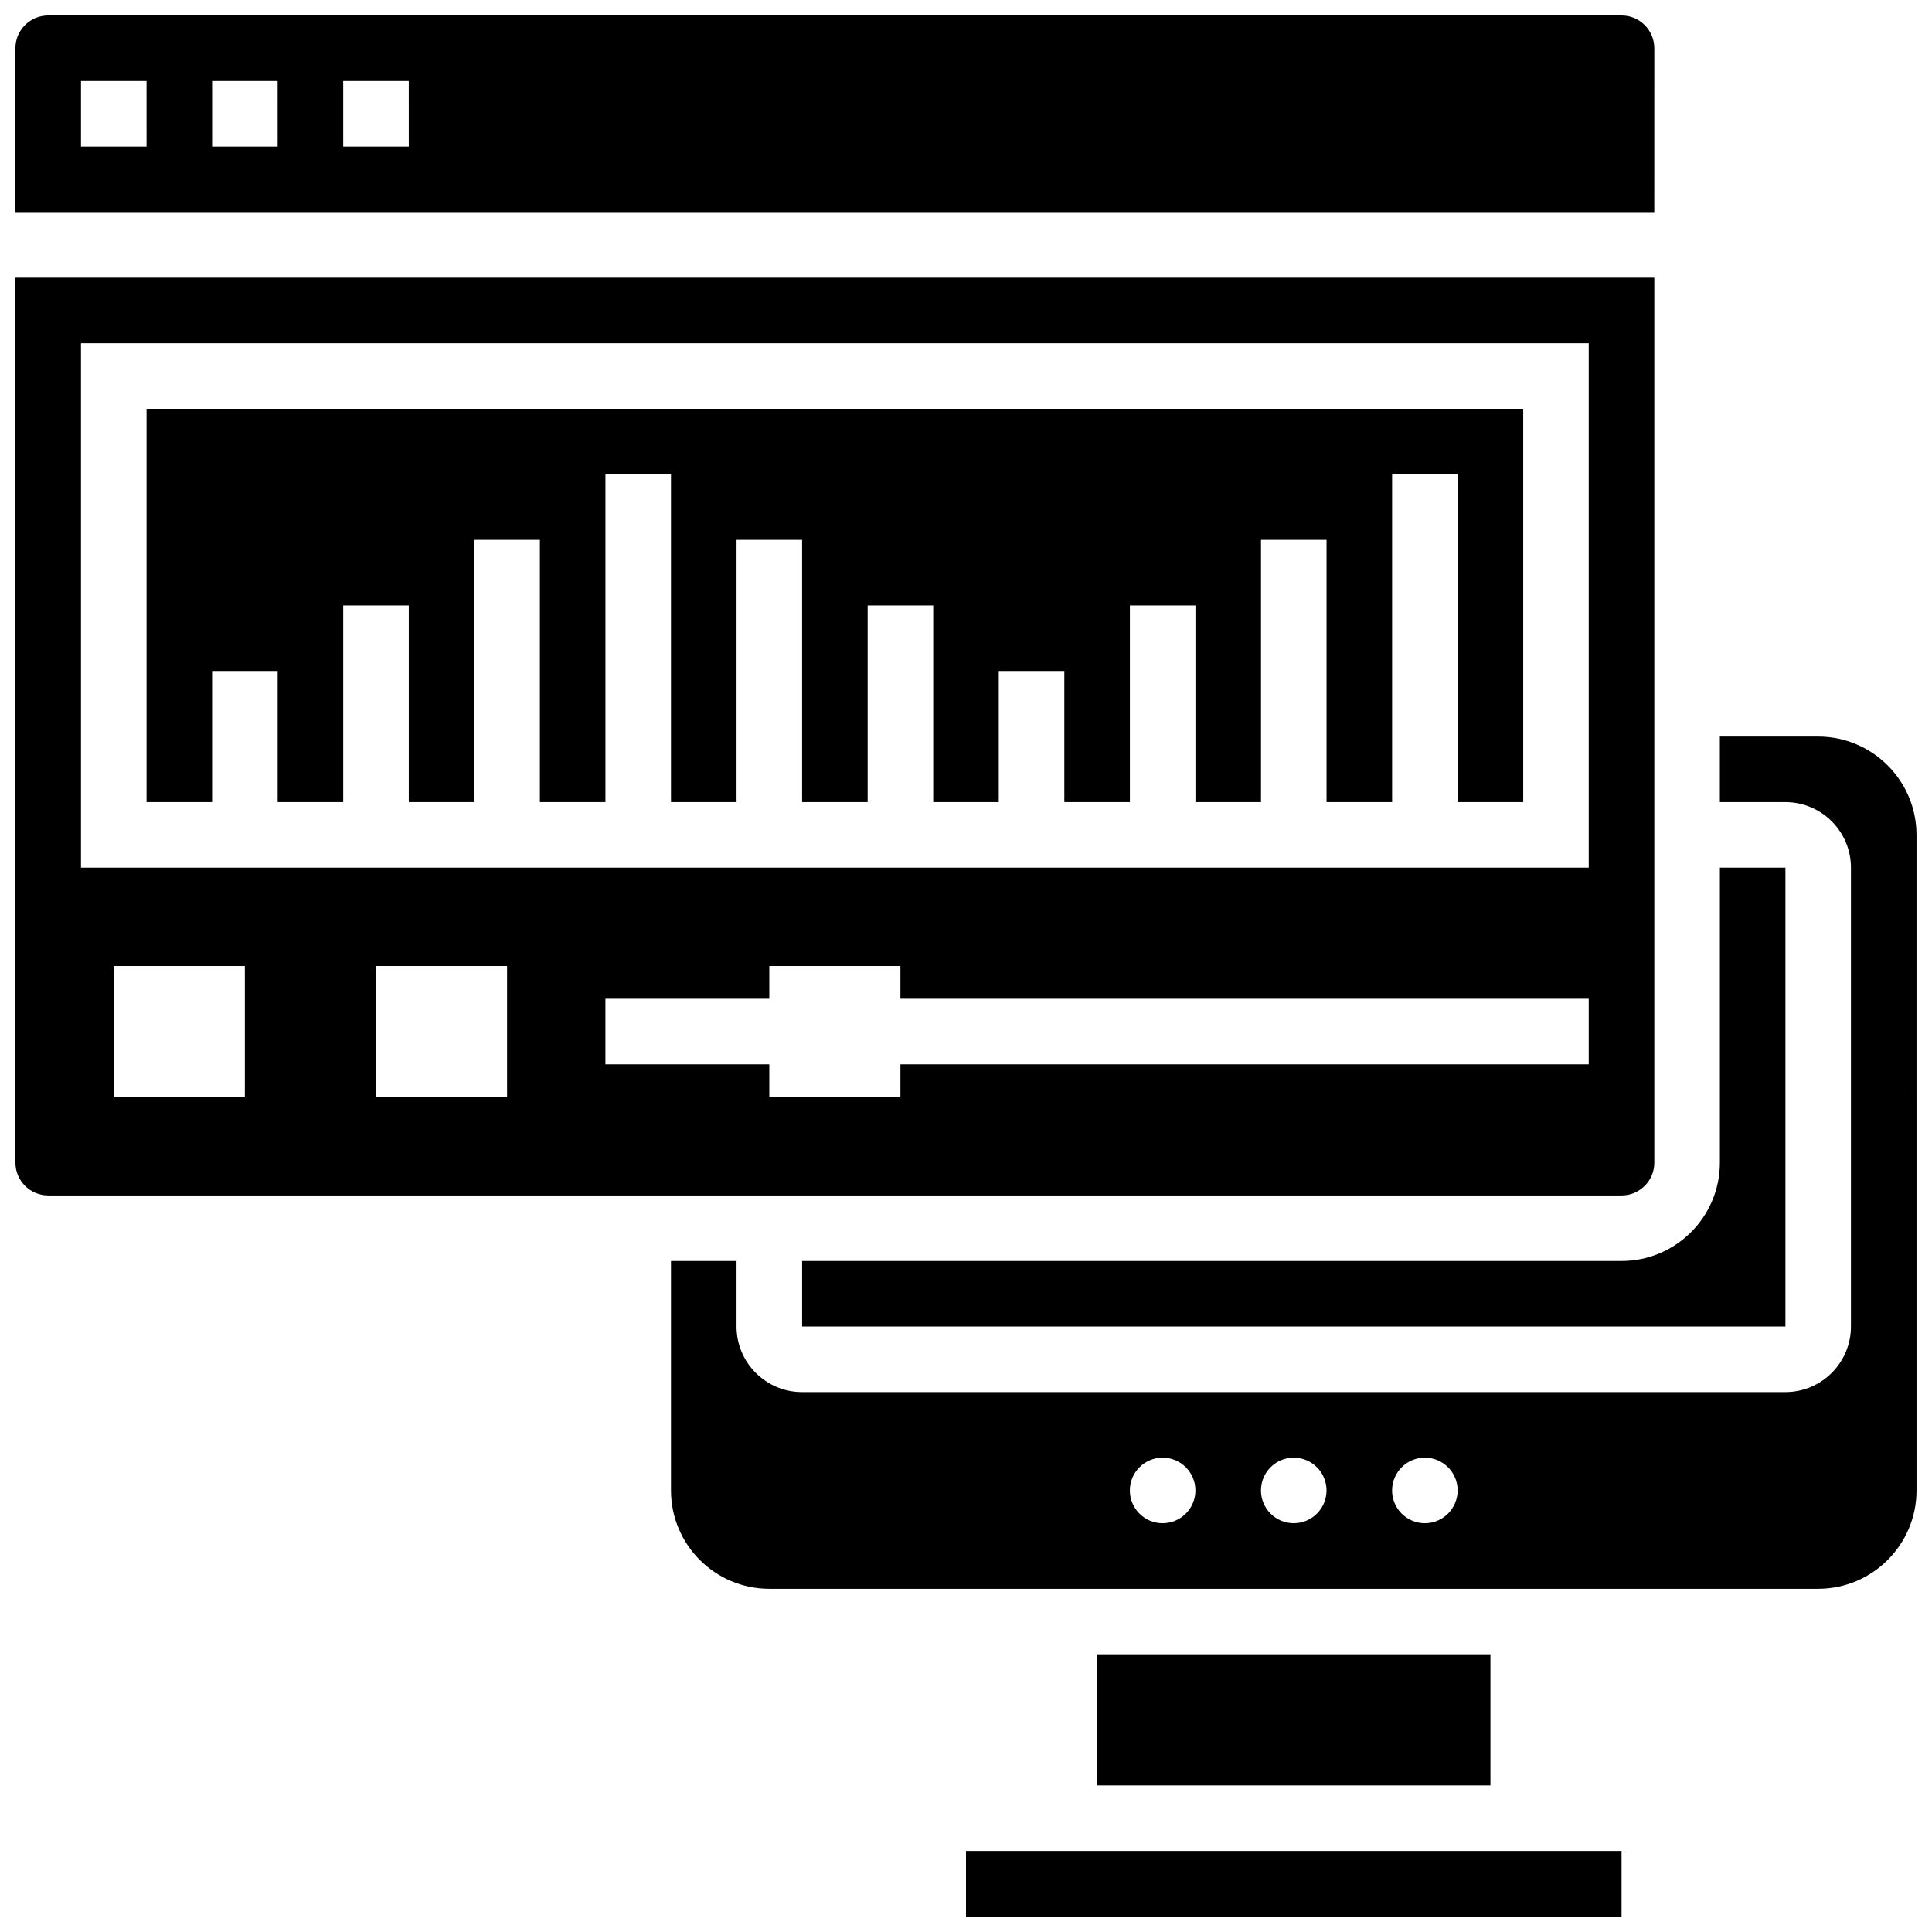
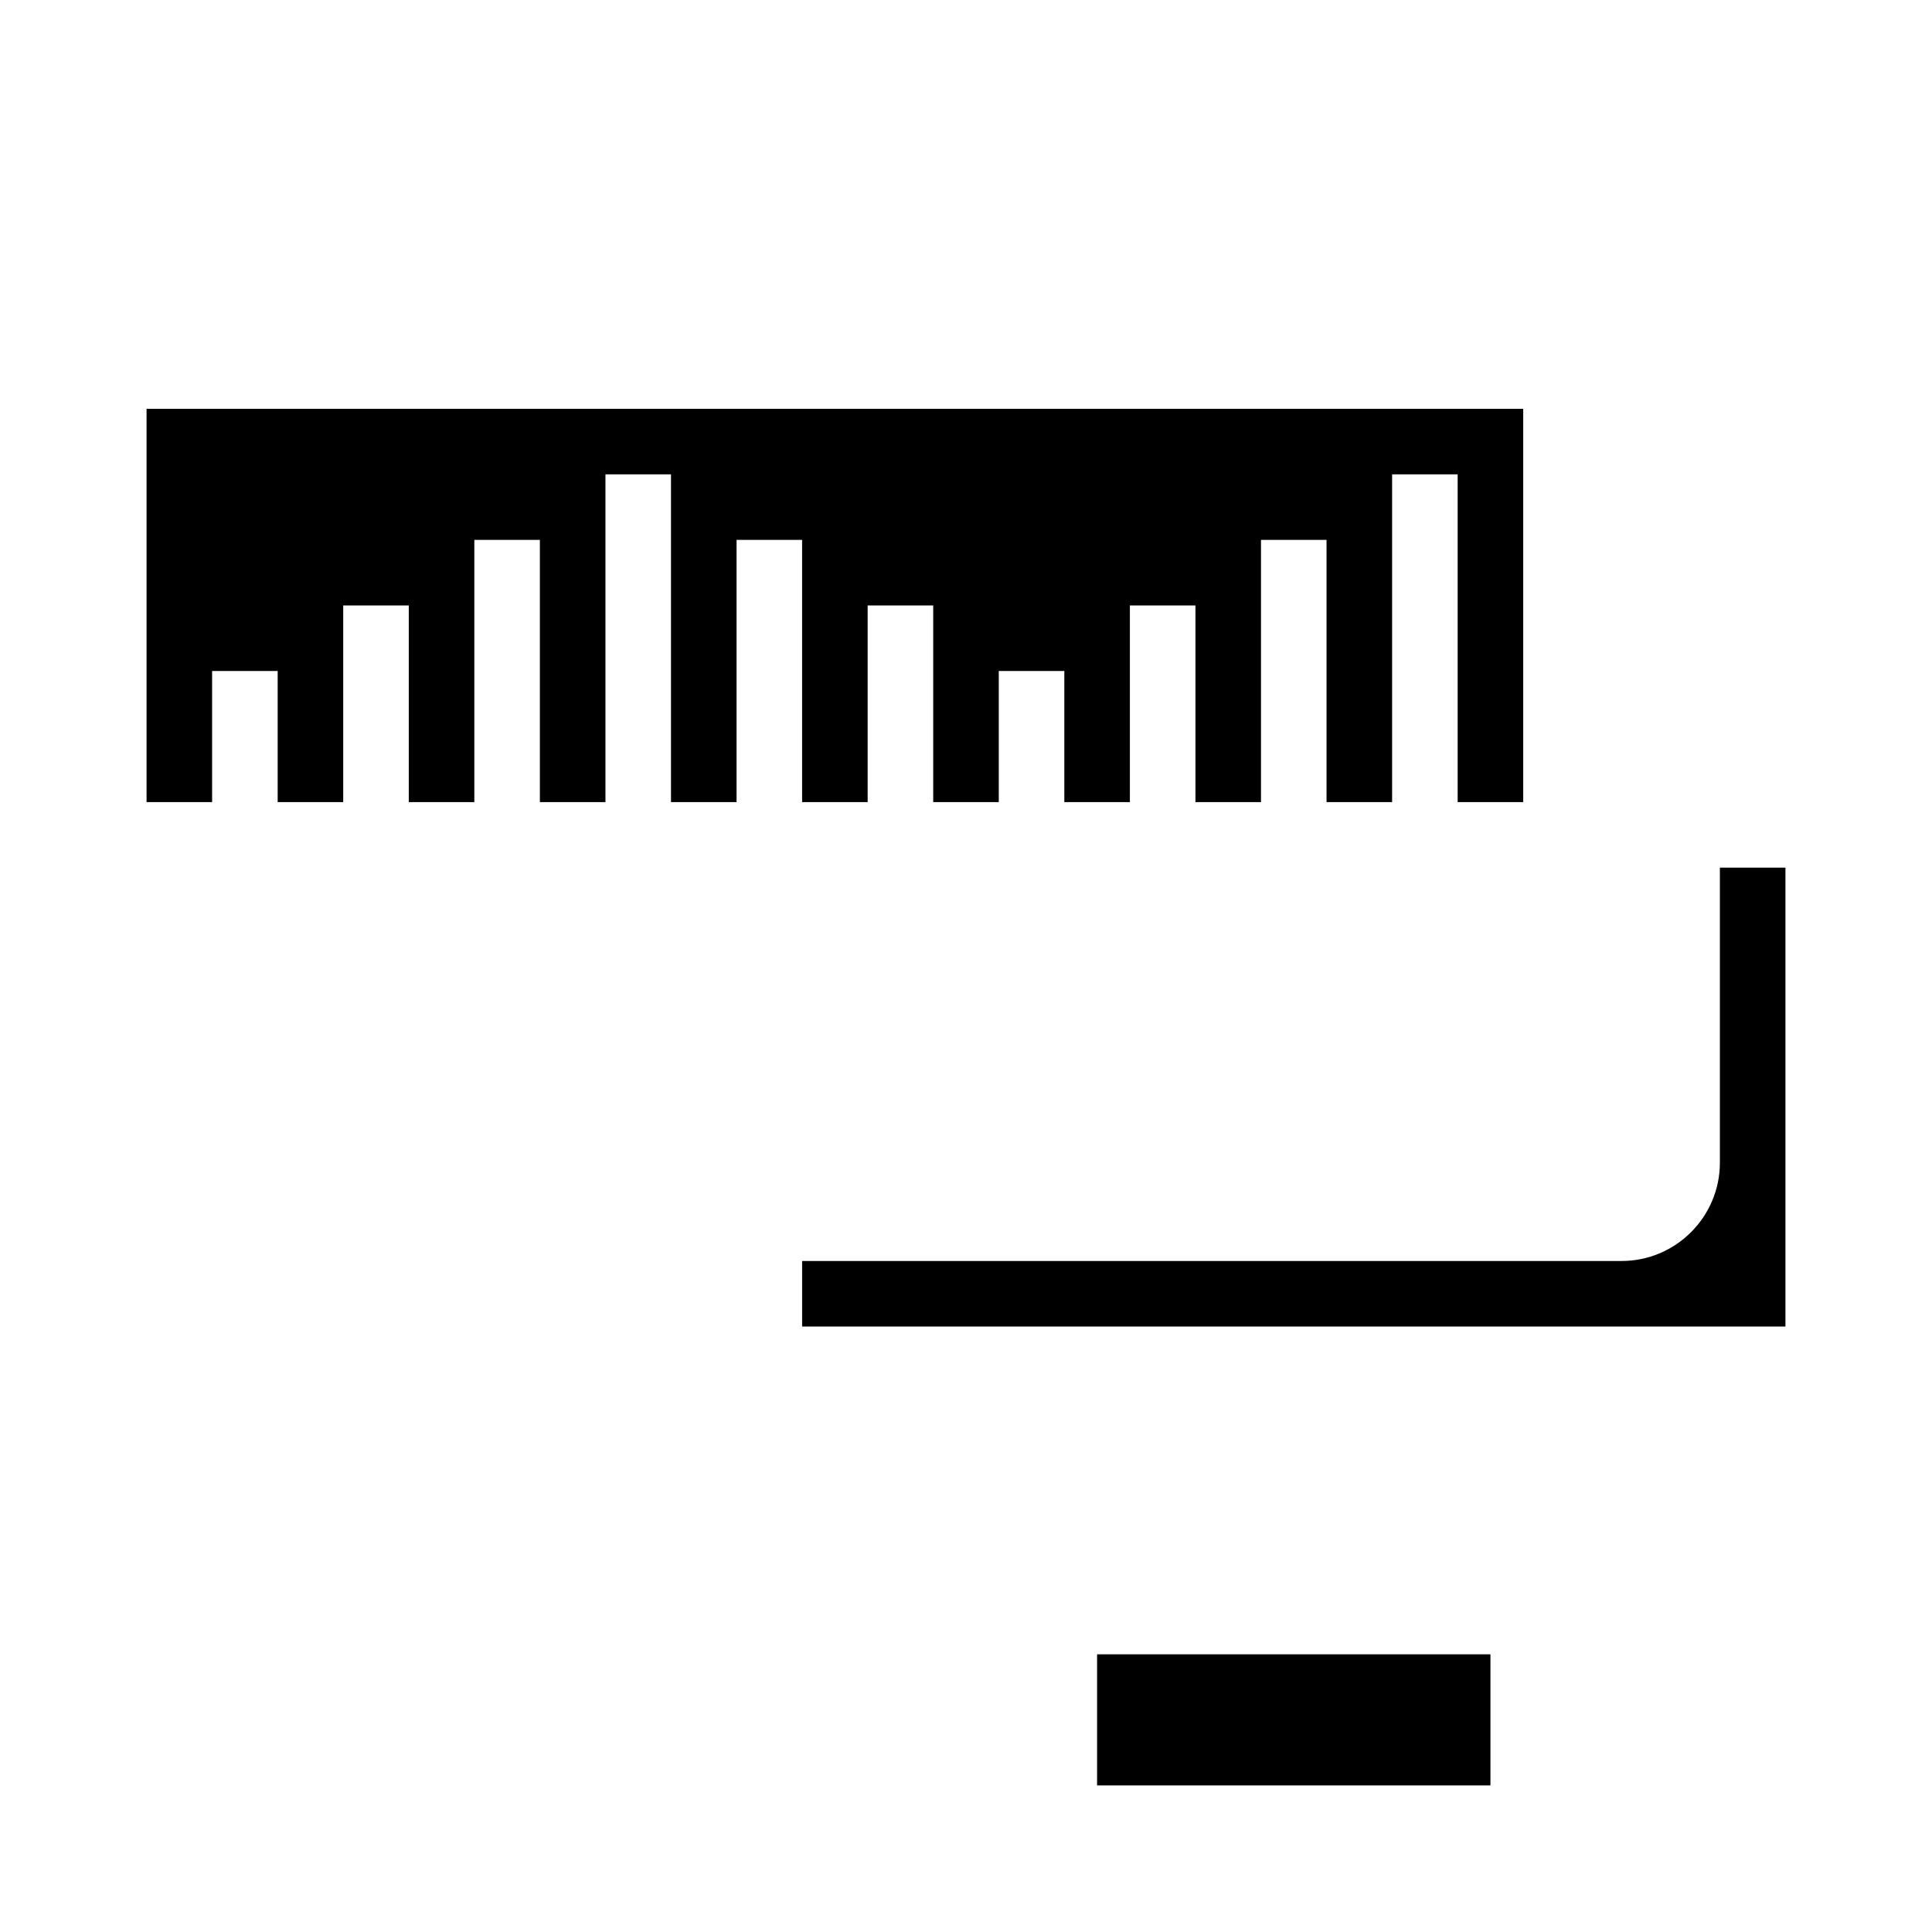
<svg xmlns="http://www.w3.org/2000/svg" width="800px" height="800px" version="1.1" viewBox="144 144 512 512">
  <defs>
    <clipPath id="d">
      <path d="m321 339h330.9v227h-330.9z" />
    </clipPath>
    <clipPath id="c">
-       <path d="m148.09 148.09h434.91v52.906h-434.91z" />
-     </clipPath>
+       </clipPath>
    <clipPath id="b">
-       <path d="m400 634h174v17.902h-174z" />
-     </clipPath>
+       </clipPath>
    <clipPath id="a">
-       <path d="m148.09 217h434.91v244h-434.91z" />
-     </clipPath>
+       </clipPath>
  </defs>
  <g clip-path="url(#d)">
-     <path d="m625.84 339.2h-26.059v17.371h17.371c9.582 0 17.371 7.793 17.371 17.371v121.61c0 9.582-7.793 17.371-17.371 17.371l-260.59 0.004c-9.582 0-17.371-7.793-17.371-17.371v-17.371h-17.371v60.805c0 14.367 11.691 26.059 26.059 26.059h277.96c14.367 0 26.059-11.691 26.059-26.059l-0.004-173.73c0-14.367-11.691-26.059-26.059-26.059zm-173.73 208.47c-4.793 0-8.688-3.891-8.688-8.688 0-4.793 3.891-8.688 8.688-8.688 4.793 0 8.688 3.891 8.688 8.688 0 4.793-3.894 8.688-8.688 8.688zm34.746 0c-4.793 0-8.688-3.891-8.688-8.688 0-4.793 3.891-8.688 8.688-8.688 4.793 0 8.688 3.891 8.688 8.688-0.004 4.793-3.894 8.688-8.688 8.688zm34.746 0c-4.793 0-8.688-3.891-8.688-8.688 0-4.793 3.891-8.688 8.688-8.688 4.793 0 8.688 3.891 8.688 8.688-0.004 4.793-3.894 8.688-8.688 8.688z" />
-   </g>
+     </g>
  <path d="m200.21 321.82h17.375v34.746h17.371v-52.117h17.375v52.117h17.371v-69.492h17.371v69.492h17.375v-86.863h17.371v86.863h17.375v-69.492h17.371v69.492h17.371v-52.117h17.375v52.117h17.371v-34.746h17.375v34.746h17.371v-52.117h17.375v52.117h17.371v-69.492h17.371v69.492h17.375v-86.863h17.371v86.863h17.375v-104.23h-364.83v104.23h17.371z" />
  <g clip-path="url(#c)">
    <path d="m582.41 156.78c0-4.793-3.891-8.688-8.688-8.688h-416.95c-4.797 0-8.688 3.891-8.688 8.688v43.434h434.32zm-399.57 26.059h-17.375v-17.375h17.371zm34.746 0h-17.375v-17.375h17.371zm34.746 0h-17.371l-0.004-17.375h17.371z" />
  </g>
  <g clip-path="url(#b)">
    <path d="m400 634.53h173.73v17.371h-173.73z" />
  </g>
  <path d="m356.57 478.18v17.371h260.59v-121.61h-17.371v78.176c0 14.367-11.691 26.059-26.059 26.059z" />
  <g clip-path="url(#a)">
    <path d="m582.41 452.12v-234.53h-434.32v234.53c0 4.793 3.891 8.688 8.688 8.688h416.95c4.793 0 8.688-3.894 8.688-8.688zm-373.52-17.375h-34.746v-34.746h34.746zm69.492 0h-34.746v-34.746h34.746zm286.65-8.684h-182.41v8.688h-34.746v-8.688h-43.434v-17.371h43.434v-8.688h34.746v8.688h182.41zm0-52.121h-399.57v-138.98h399.57z" />
  </g>
  <path d="m434.74 582.41h104.24v34.746h-104.24z" />
</svg>